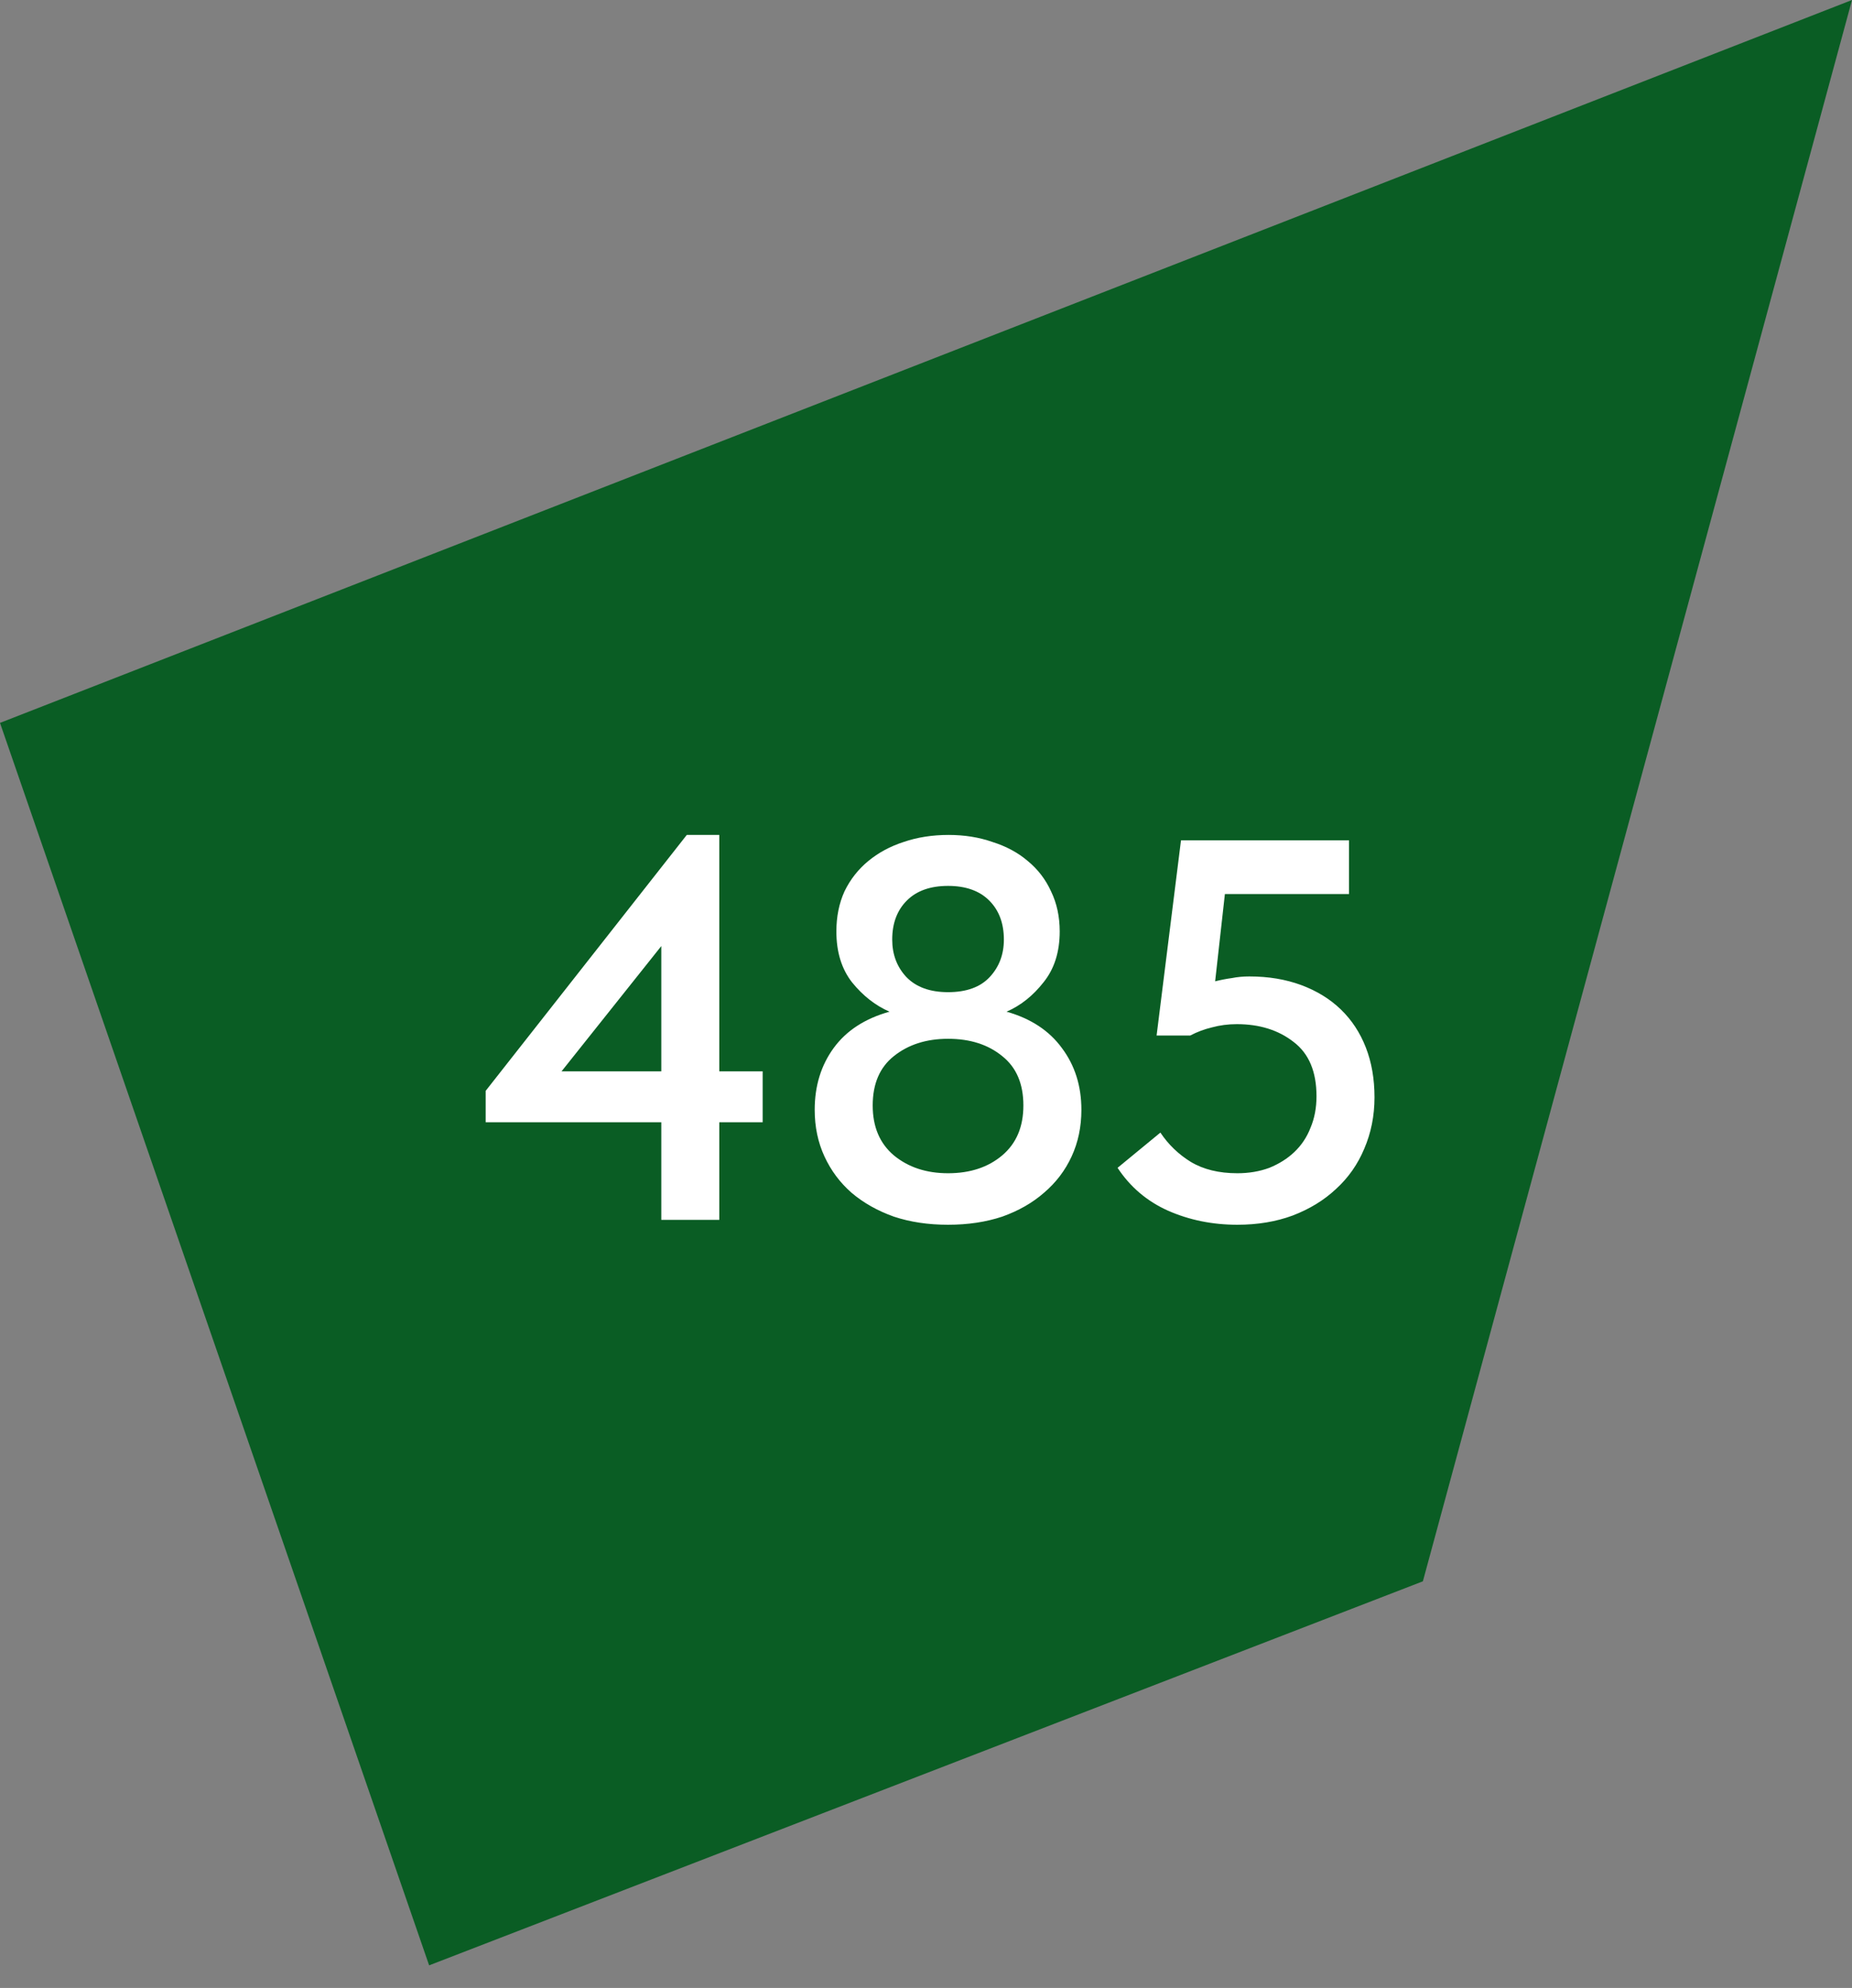
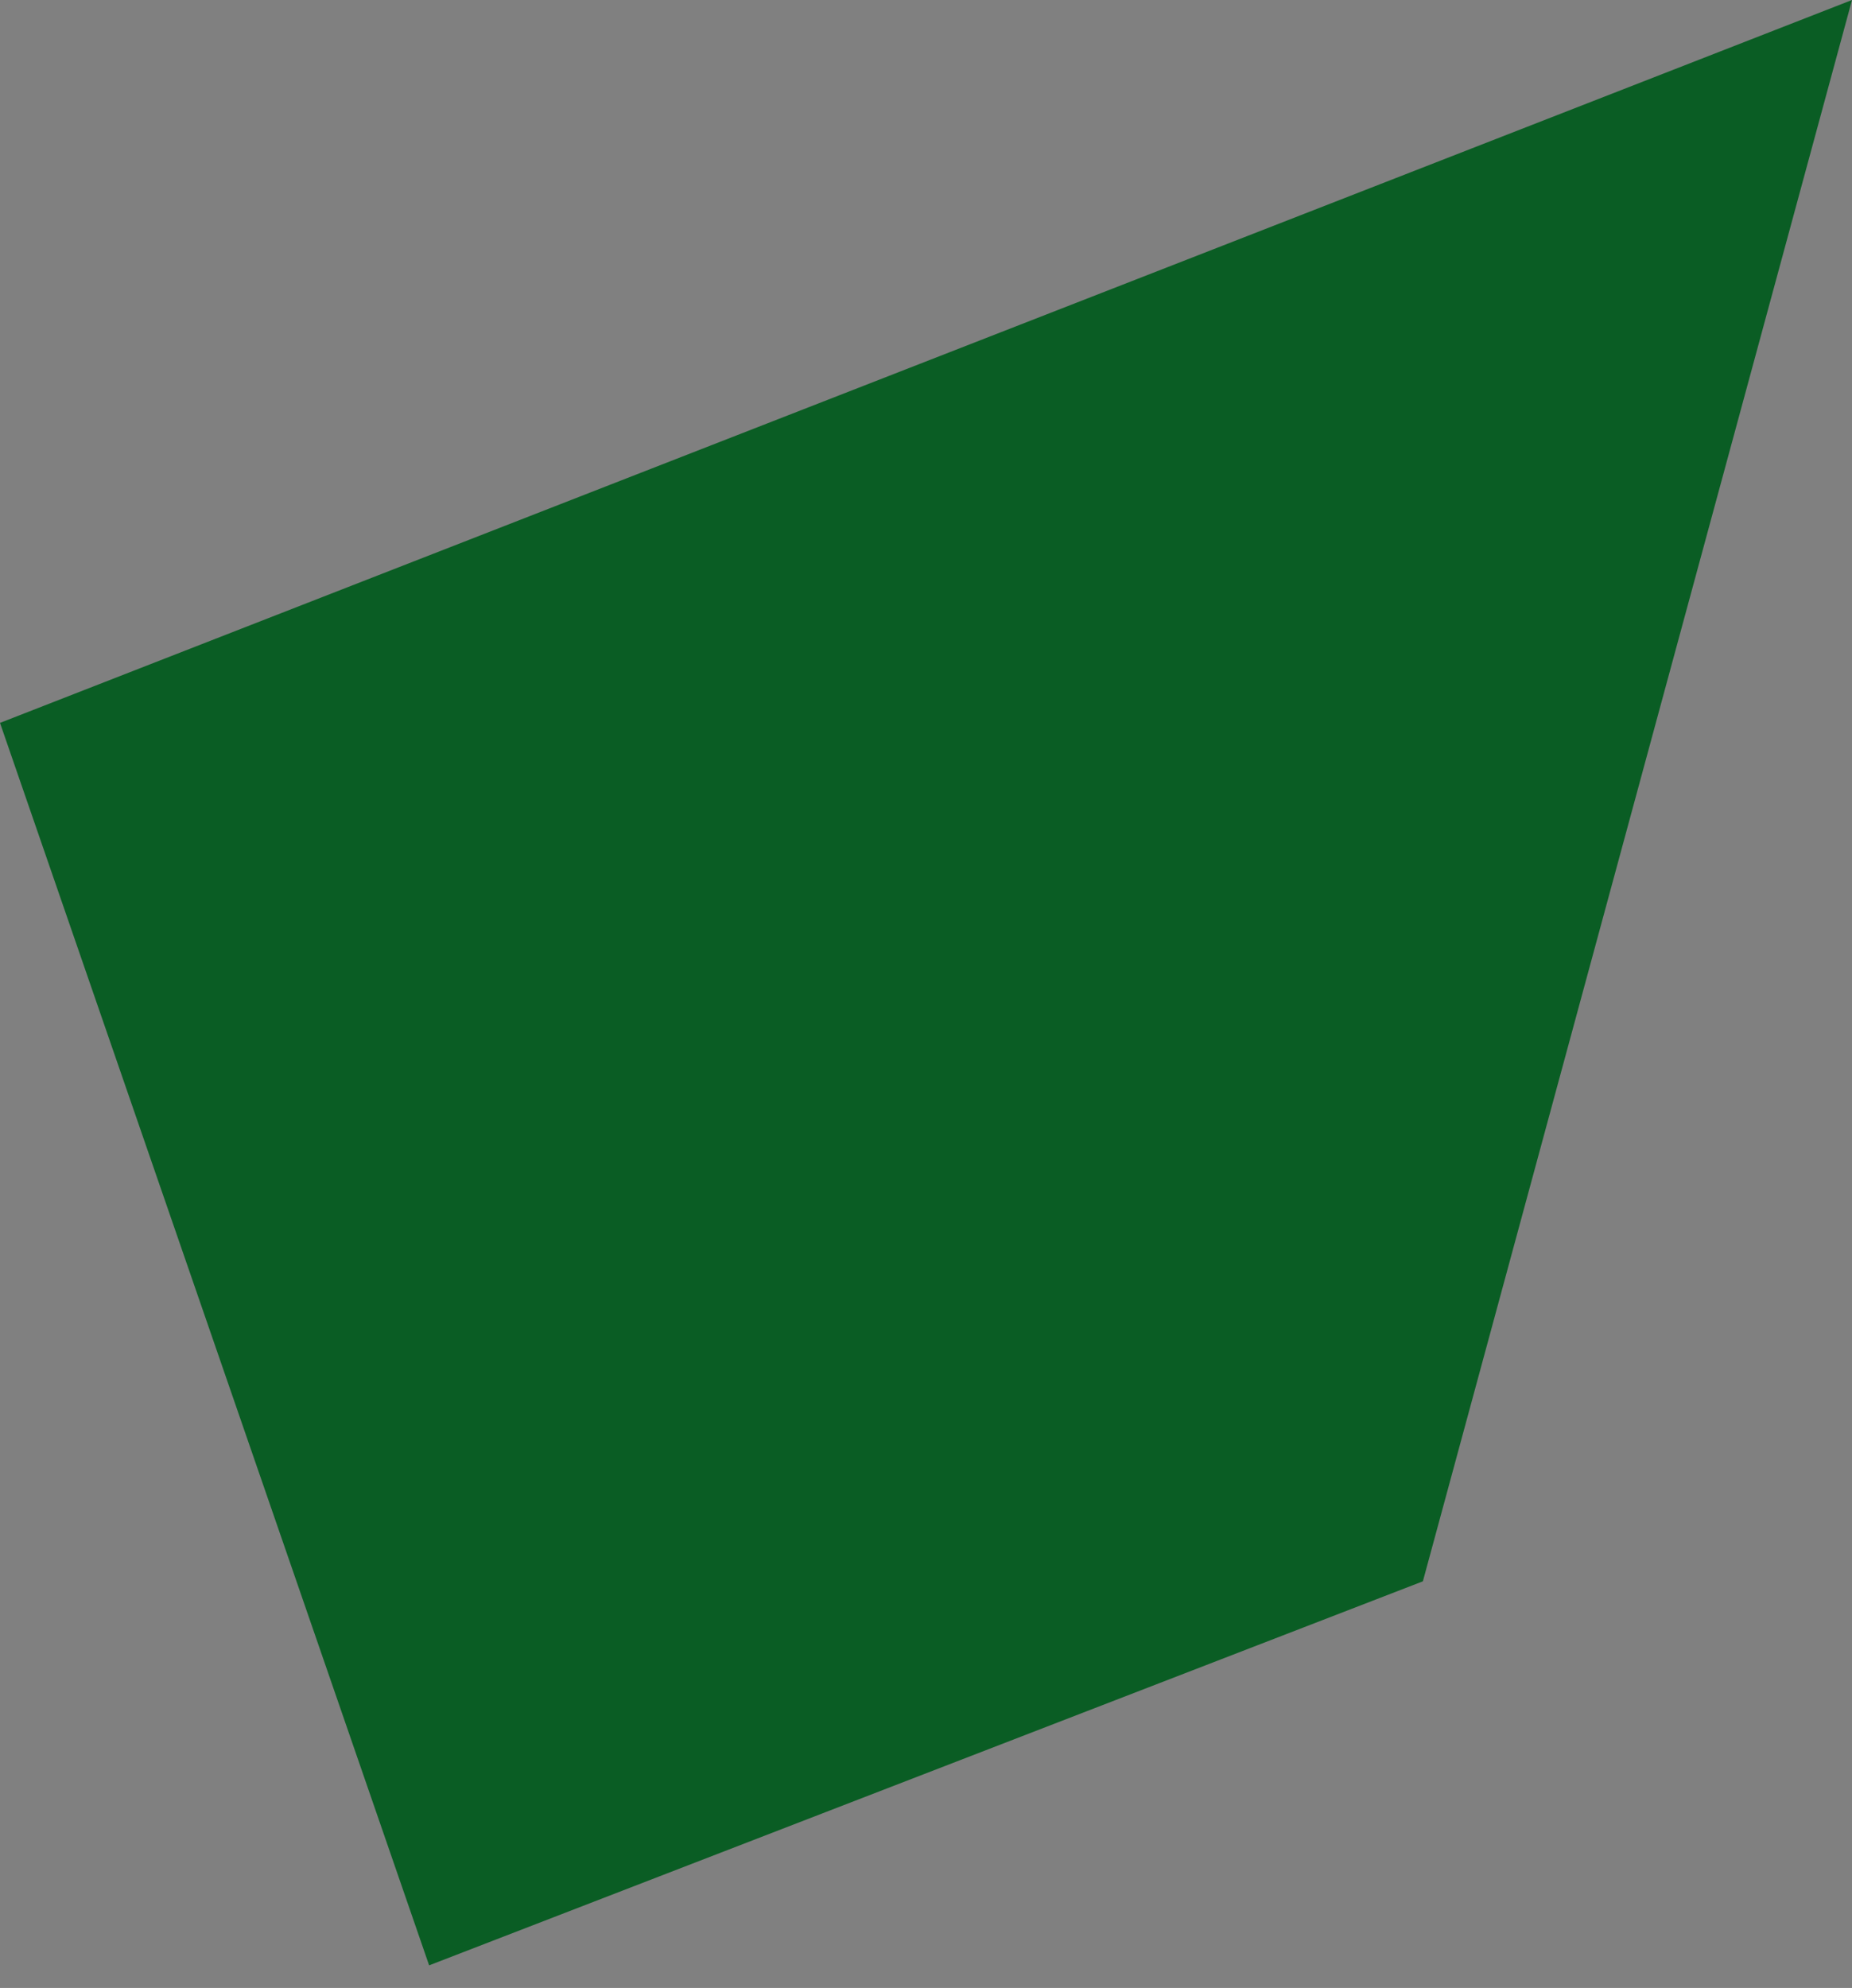
<svg xmlns="http://www.w3.org/2000/svg" width="41" height="44" viewBox="0 0 41 44" fill="none">
  <rect x="0" y="0" width="41" height="44" fill="#808080" stroke="none" />
  <path d="M9.5 43.5L0 16L41 0L31.5 35L9.5 43.5Z" fill="#0A5D24" />
-   <path d="M14.64 24.84H10.752V24.144L15.204 18.48H15.924V23.712H16.884V24.84H15.924V27H14.64V24.84ZM14.64 23.712V20.94L12.432 23.712H14.64ZM20.988 27.108C20.548 27.108 20.148 27.048 19.788 26.928C19.428 26.8 19.116 26.624 18.852 26.4C18.596 26.176 18.396 25.908 18.252 25.596C18.108 25.284 18.036 24.94 18.036 24.564C18.036 24.036 18.176 23.58 18.456 23.196C18.736 22.812 19.148 22.544 19.692 22.392C19.38 22.256 19.104 22.04 18.864 21.744C18.632 21.448 18.516 21.072 18.516 20.616C18.516 20.288 18.576 19.992 18.696 19.728C18.824 19.464 19 19.24 19.224 19.056C19.448 18.872 19.708 18.732 20.004 18.636C20.308 18.532 20.64 18.48 21 18.48C21.352 18.48 21.676 18.532 21.972 18.636C22.276 18.732 22.536 18.872 22.752 19.056C22.976 19.24 23.148 19.464 23.268 19.728C23.396 19.992 23.46 20.288 23.46 20.616C23.46 21.072 23.34 21.448 23.1 21.744C22.868 22.04 22.596 22.256 22.284 22.392C22.82 22.544 23.228 22.812 23.508 23.196C23.796 23.58 23.94 24.036 23.94 24.564C23.94 24.94 23.868 25.284 23.724 25.596C23.58 25.908 23.376 26.176 23.112 26.4C22.856 26.624 22.548 26.8 22.188 26.928C21.828 27.048 21.428 27.108 20.988 27.108ZM20.988 25.968C21.476 25.968 21.876 25.836 22.188 25.572C22.5 25.308 22.656 24.94 22.656 24.468C22.656 23.988 22.5 23.624 22.188 23.376C21.876 23.12 21.476 22.992 20.988 22.992C20.508 22.992 20.108 23.12 19.788 23.376C19.476 23.624 19.32 23.988 19.32 24.468C19.32 24.94 19.476 25.308 19.788 25.572C20.108 25.836 20.508 25.968 20.988 25.968ZM20.988 21.96C21.396 21.96 21.704 21.848 21.912 21.624C22.12 21.4 22.224 21.124 22.224 20.796C22.224 20.436 22.116 20.148 21.9 19.932C21.684 19.716 21.38 19.608 20.988 19.608C20.596 19.608 20.292 19.716 20.076 19.932C19.86 20.148 19.752 20.436 19.752 20.796C19.752 21.124 19.856 21.4 20.064 21.624C20.28 21.848 20.588 21.96 20.988 21.96ZM27.393 27.108C26.841 27.108 26.329 27.004 25.857 26.796C25.393 26.588 25.021 26.272 24.741 25.848L25.689 25.068C25.865 25.332 26.089 25.548 26.361 25.716C26.641 25.884 26.985 25.968 27.393 25.968C27.649 25.968 27.885 25.928 28.101 25.848C28.317 25.76 28.501 25.644 28.653 25.5C28.813 25.348 28.933 25.168 29.013 24.96C29.101 24.752 29.145 24.52 29.145 24.264C29.145 23.72 28.977 23.32 28.641 23.064C28.305 22.8 27.885 22.668 27.381 22.668C27.189 22.668 27.005 22.692 26.829 22.74C26.661 22.78 26.501 22.84 26.349 22.92H25.605L26.145 18.6H29.865V19.788H27.117L26.901 21.72C27.029 21.688 27.153 21.664 27.273 21.648C27.393 21.624 27.521 21.612 27.657 21.612C28.081 21.612 28.465 21.676 28.809 21.804C29.153 21.932 29.445 22.112 29.685 22.344C29.925 22.576 30.109 22.856 30.237 23.184C30.365 23.512 30.429 23.88 30.429 24.288C30.429 24.696 30.353 25.076 30.201 25.428C30.057 25.772 29.849 26.068 29.577 26.316C29.313 26.564 28.993 26.76 28.617 26.904C28.249 27.04 27.841 27.108 27.393 27.108Z" fill="white" />
</svg>